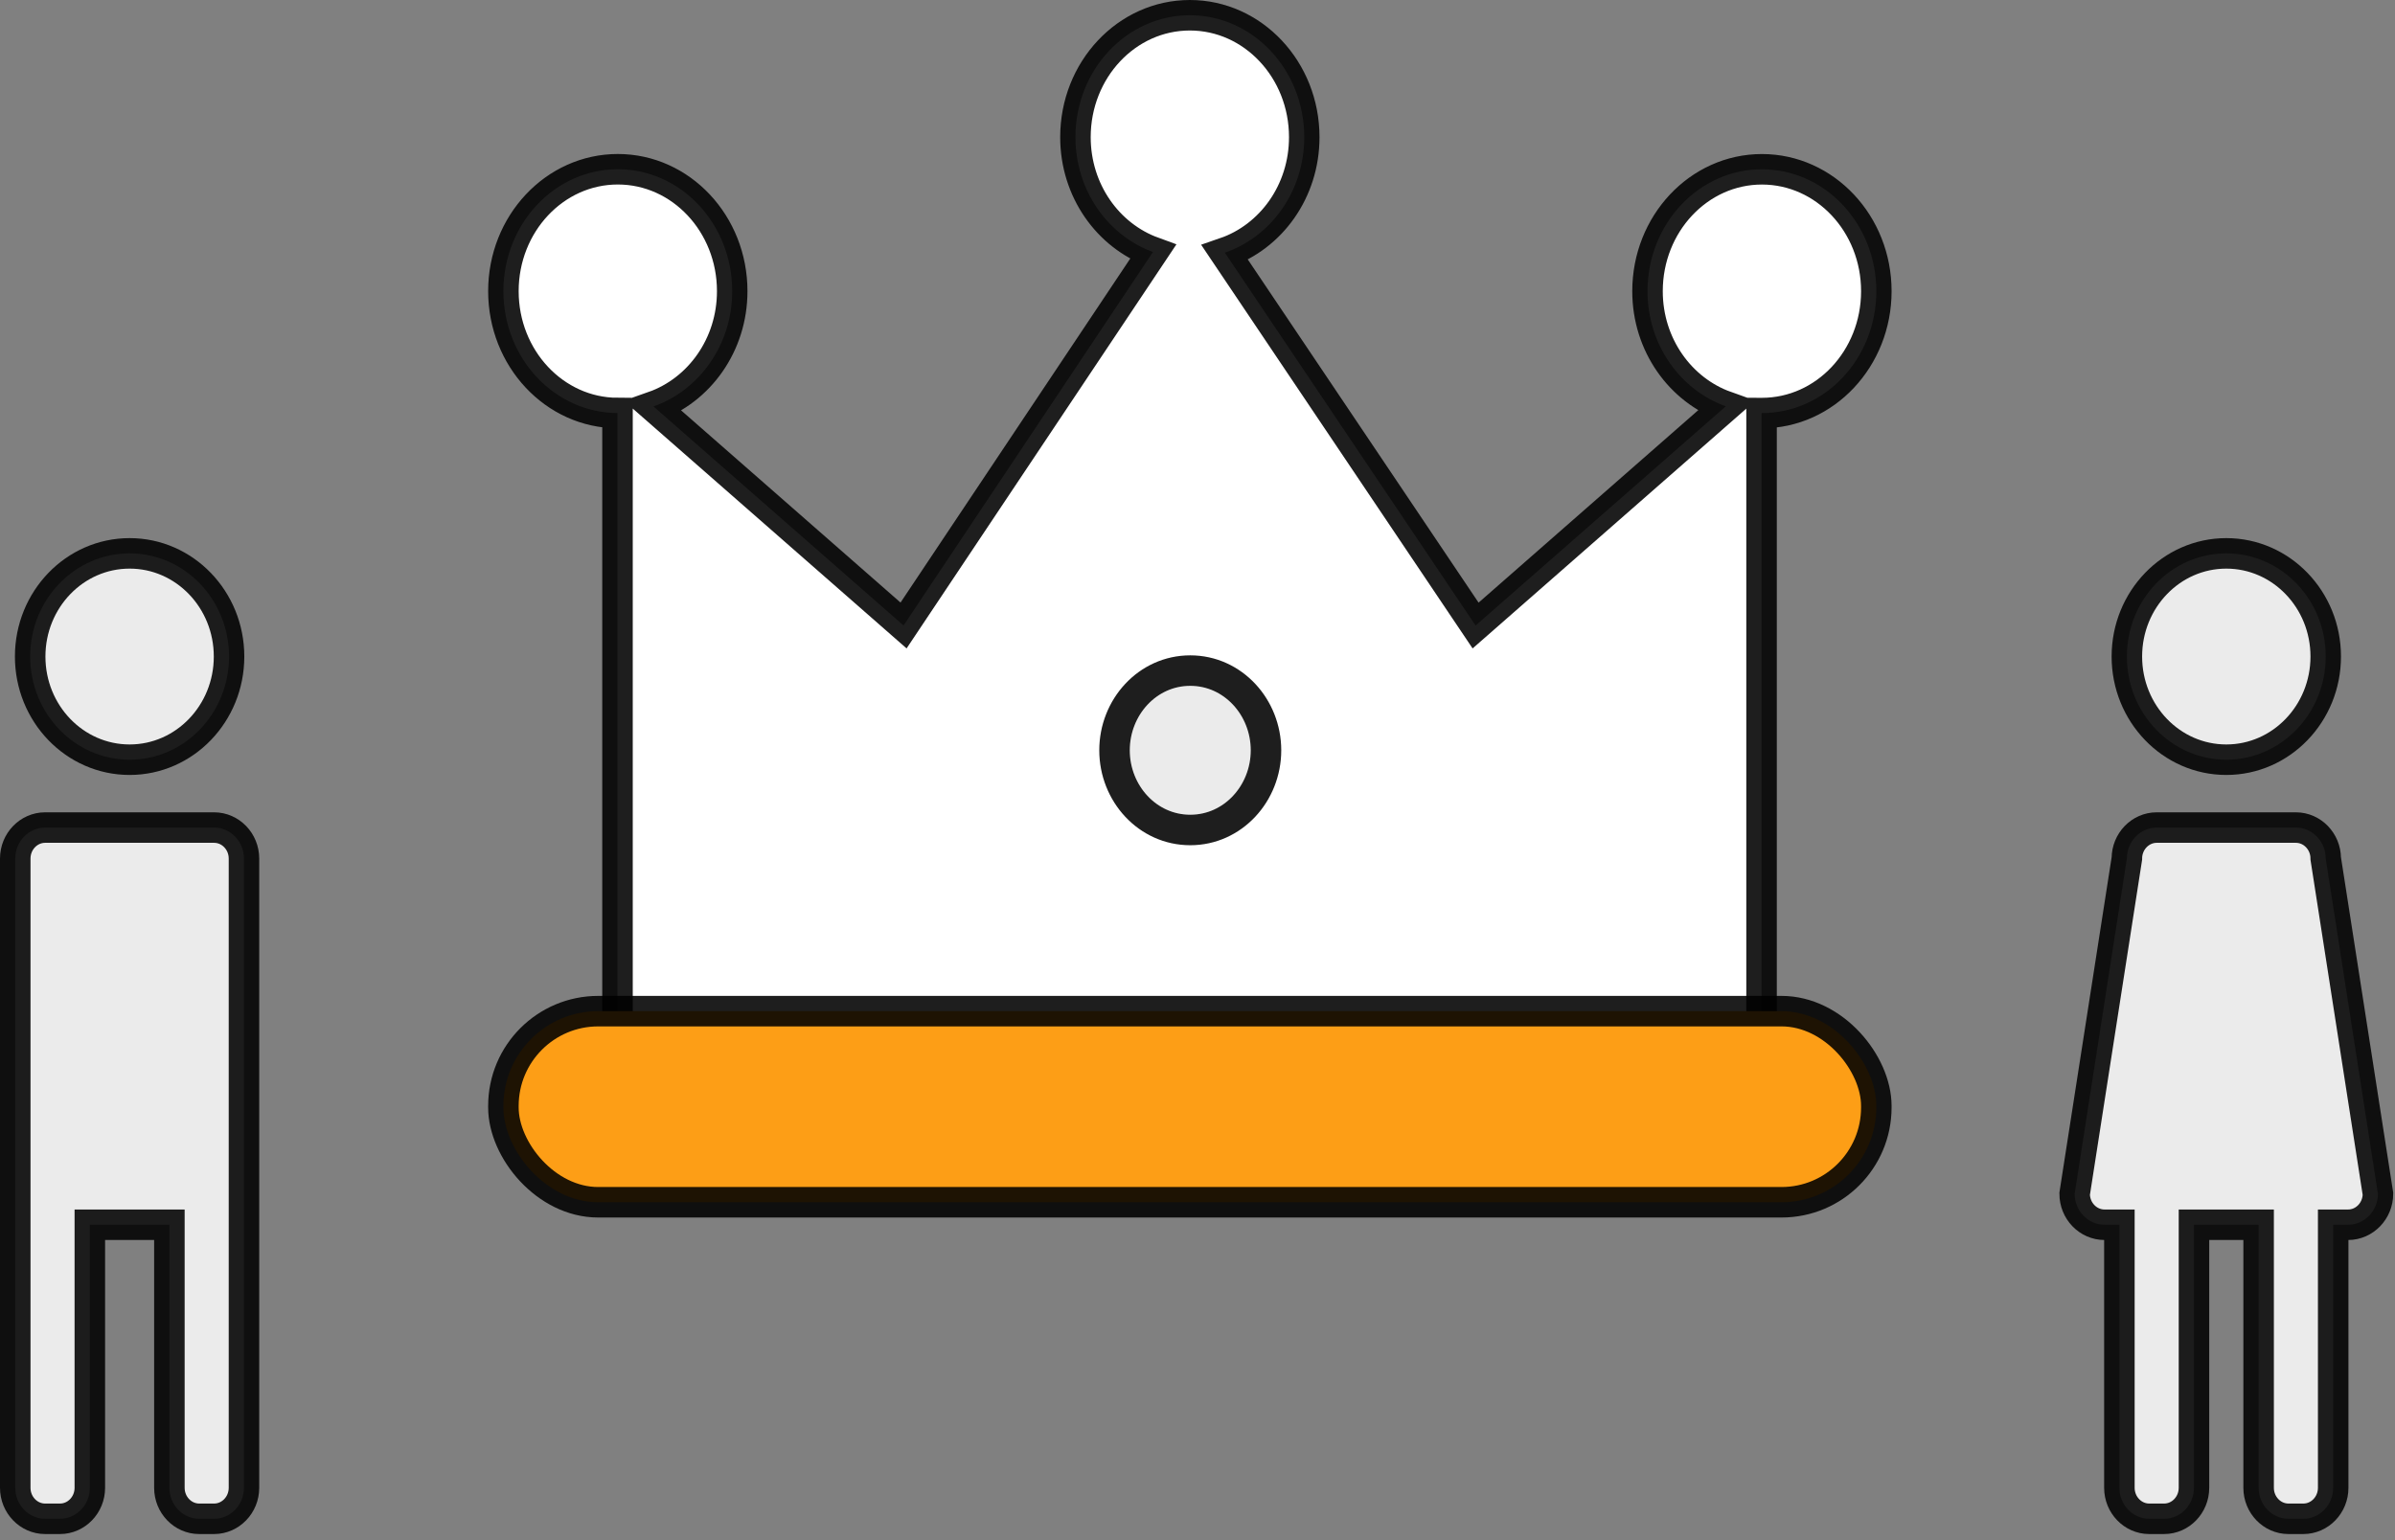
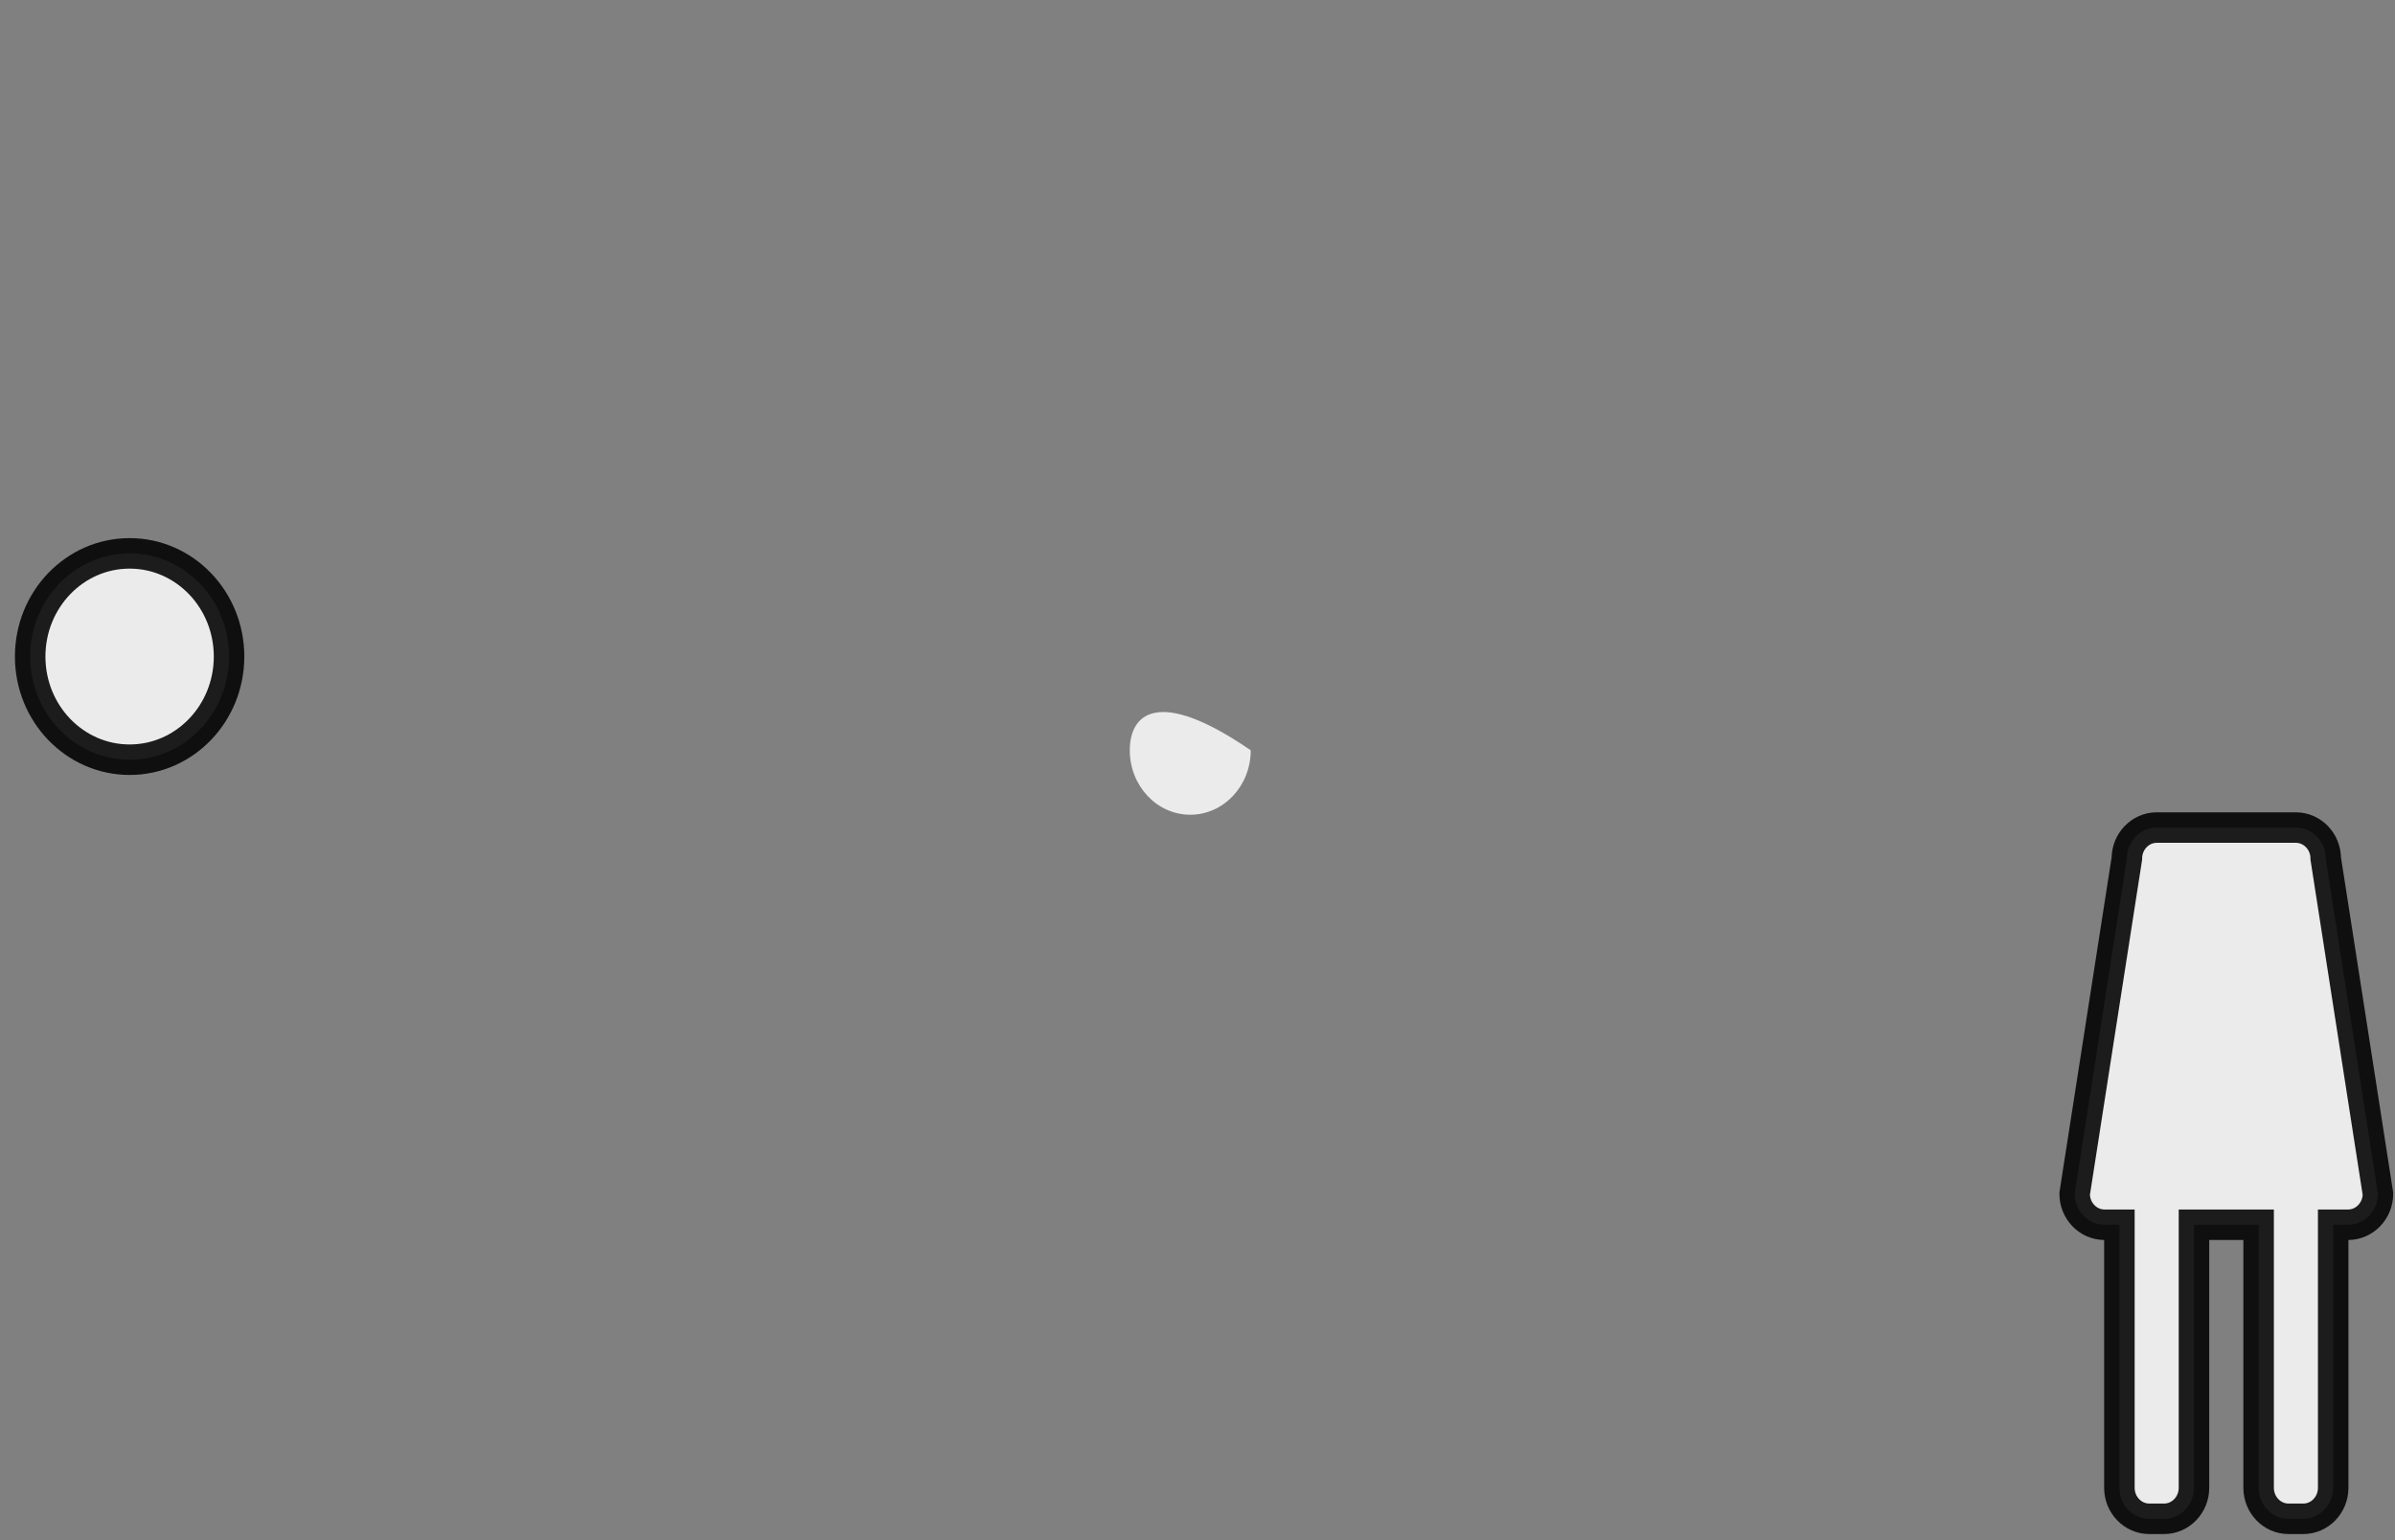
<svg xmlns="http://www.w3.org/2000/svg" width="157" height="101" viewBox="0 0 157 101" fill="none">
  <rect x="0" y="0" width="157" height="101" fill="#808080" stroke="none" />
-   <path d="M115.497 27.086C115.491 27.086 115.485 27.083 115.476 27.083V76.995H40.479V27.083C36.348 27.07 33 23.498 33 19.092C33 14.679 36.357 11.098 40.5 11.098C44.643 11.098 47.999 14.679 47.999 19.092C47.999 22.629 45.825 25.599 42.837 26.651L59.231 41.015L75.581 16.524C72.635 15.45 70.499 12.499 70.499 8.994C70.499 4.581 73.856 1 77.999 1C82.141 1 85.498 4.581 85.498 8.994C85.498 12.553 83.308 15.533 80.293 16.569L96.73 41.018L113.133 26.642C110.166 25.583 108 22.622 108 19.095C108 14.682 111.357 11.101 115.5 11.101C119.643 11.101 123 14.682 123 19.095C122.997 23.511 119.64 27.086 115.497 27.086Z" fill="white" stroke="black" stroke-opacity="0.88" stroke-width="2" />
-   <path fill-rule="evenodd" clip-rule="evenodd" d="M78.025 53.424C80.215 53.424 81.99 51.532 81.99 49.199C81.99 46.865 80.215 44.973 78.025 44.973C75.836 44.973 74.061 46.865 74.061 49.199C74.061 51.532 75.836 53.424 78.025 53.424Z" fill="#EBEBEB" />
-   <path d="M78.025 54.424C80.826 54.424 82.99 52.024 82.99 49.199C82.99 46.374 80.826 43.973 78.025 43.973C75.224 43.973 73.061 46.374 73.061 49.199C73.061 52.024 75.224 54.424 78.025 54.424Z" stroke="black" stroke-opacity="0.88" stroke-width="2" />
-   <rect x="33" y="66.304" width="89.999" height="12.532" rx="6.214" fill="#FD9E16" stroke="black" stroke-opacity="0.88" stroke-width="2" />
-   <path d="M145.941 49.816C149.541 49.816 152.459 46.787 152.459 43.05C152.459 39.314 149.541 36.286 145.941 36.286C142.341 36.286 139.423 39.314 139.423 43.05C139.423 46.787 142.341 49.816 145.941 49.816Z" fill="#EBEBEB" stroke="black" stroke-opacity="0.88" stroke-width="2" />
+   <path fill-rule="evenodd" clip-rule="evenodd" d="M78.025 53.424C80.215 53.424 81.99 51.532 81.99 49.199C75.836 44.973 74.061 46.865 74.061 49.199C74.061 51.532 75.836 53.424 78.025 53.424Z" fill="#EBEBEB" />
  <path d="M152.459 56.295C152.459 55.179 151.58 54.266 150.504 54.266H141.378C140.302 54.266 139.423 55.179 139.423 56.295L136 78.282C136 79.398 136.88 80.311 137.956 80.311H138.933V97.563C138.933 98.679 139.813 99.592 140.889 99.592H141.867C142.942 99.592 143.822 98.679 143.822 97.563V80.311H148.06V97.563C148.06 98.679 148.939 99.592 150.015 99.592H150.993C152.069 99.592 152.948 98.679 152.948 97.563V80.311H153.926C155.002 80.311 155.882 79.398 155.882 78.282L152.459 56.295Z" fill="#EBEBEB" stroke="black" stroke-opacity="0.88" stroke-width="2" />
  <path d="M8.497 49.816C12.097 49.816 15.015 46.787 15.015 43.051C15.015 39.314 12.097 36.286 8.497 36.286C4.896 36.286 1.978 39.314 1.978 43.051C1.978 46.787 4.896 49.816 8.497 49.816Z" fill="#EBEBEB" stroke="black" stroke-opacity="0.88" stroke-width="2" />
-   <path d="M14.037 54.266H2.956C1.88 54.266 1 55.179 1 56.295L1 74.223L1 78.282L1 97.563C1 98.679 1.88 99.592 2.956 99.592H3.933C5.009 99.592 5.889 98.679 5.889 97.563V80.311H11.104L11.104 97.563C11.104 98.679 11.984 99.592 13.059 99.592H14.037C15.112 99.592 15.993 98.679 15.993 97.563L15.993 78.282V74.222V56.295C15.993 55.179 15.113 54.266 14.037 54.266Z" fill="#EBEBEB" stroke="black" stroke-opacity="0.88" stroke-width="2" />
</svg>